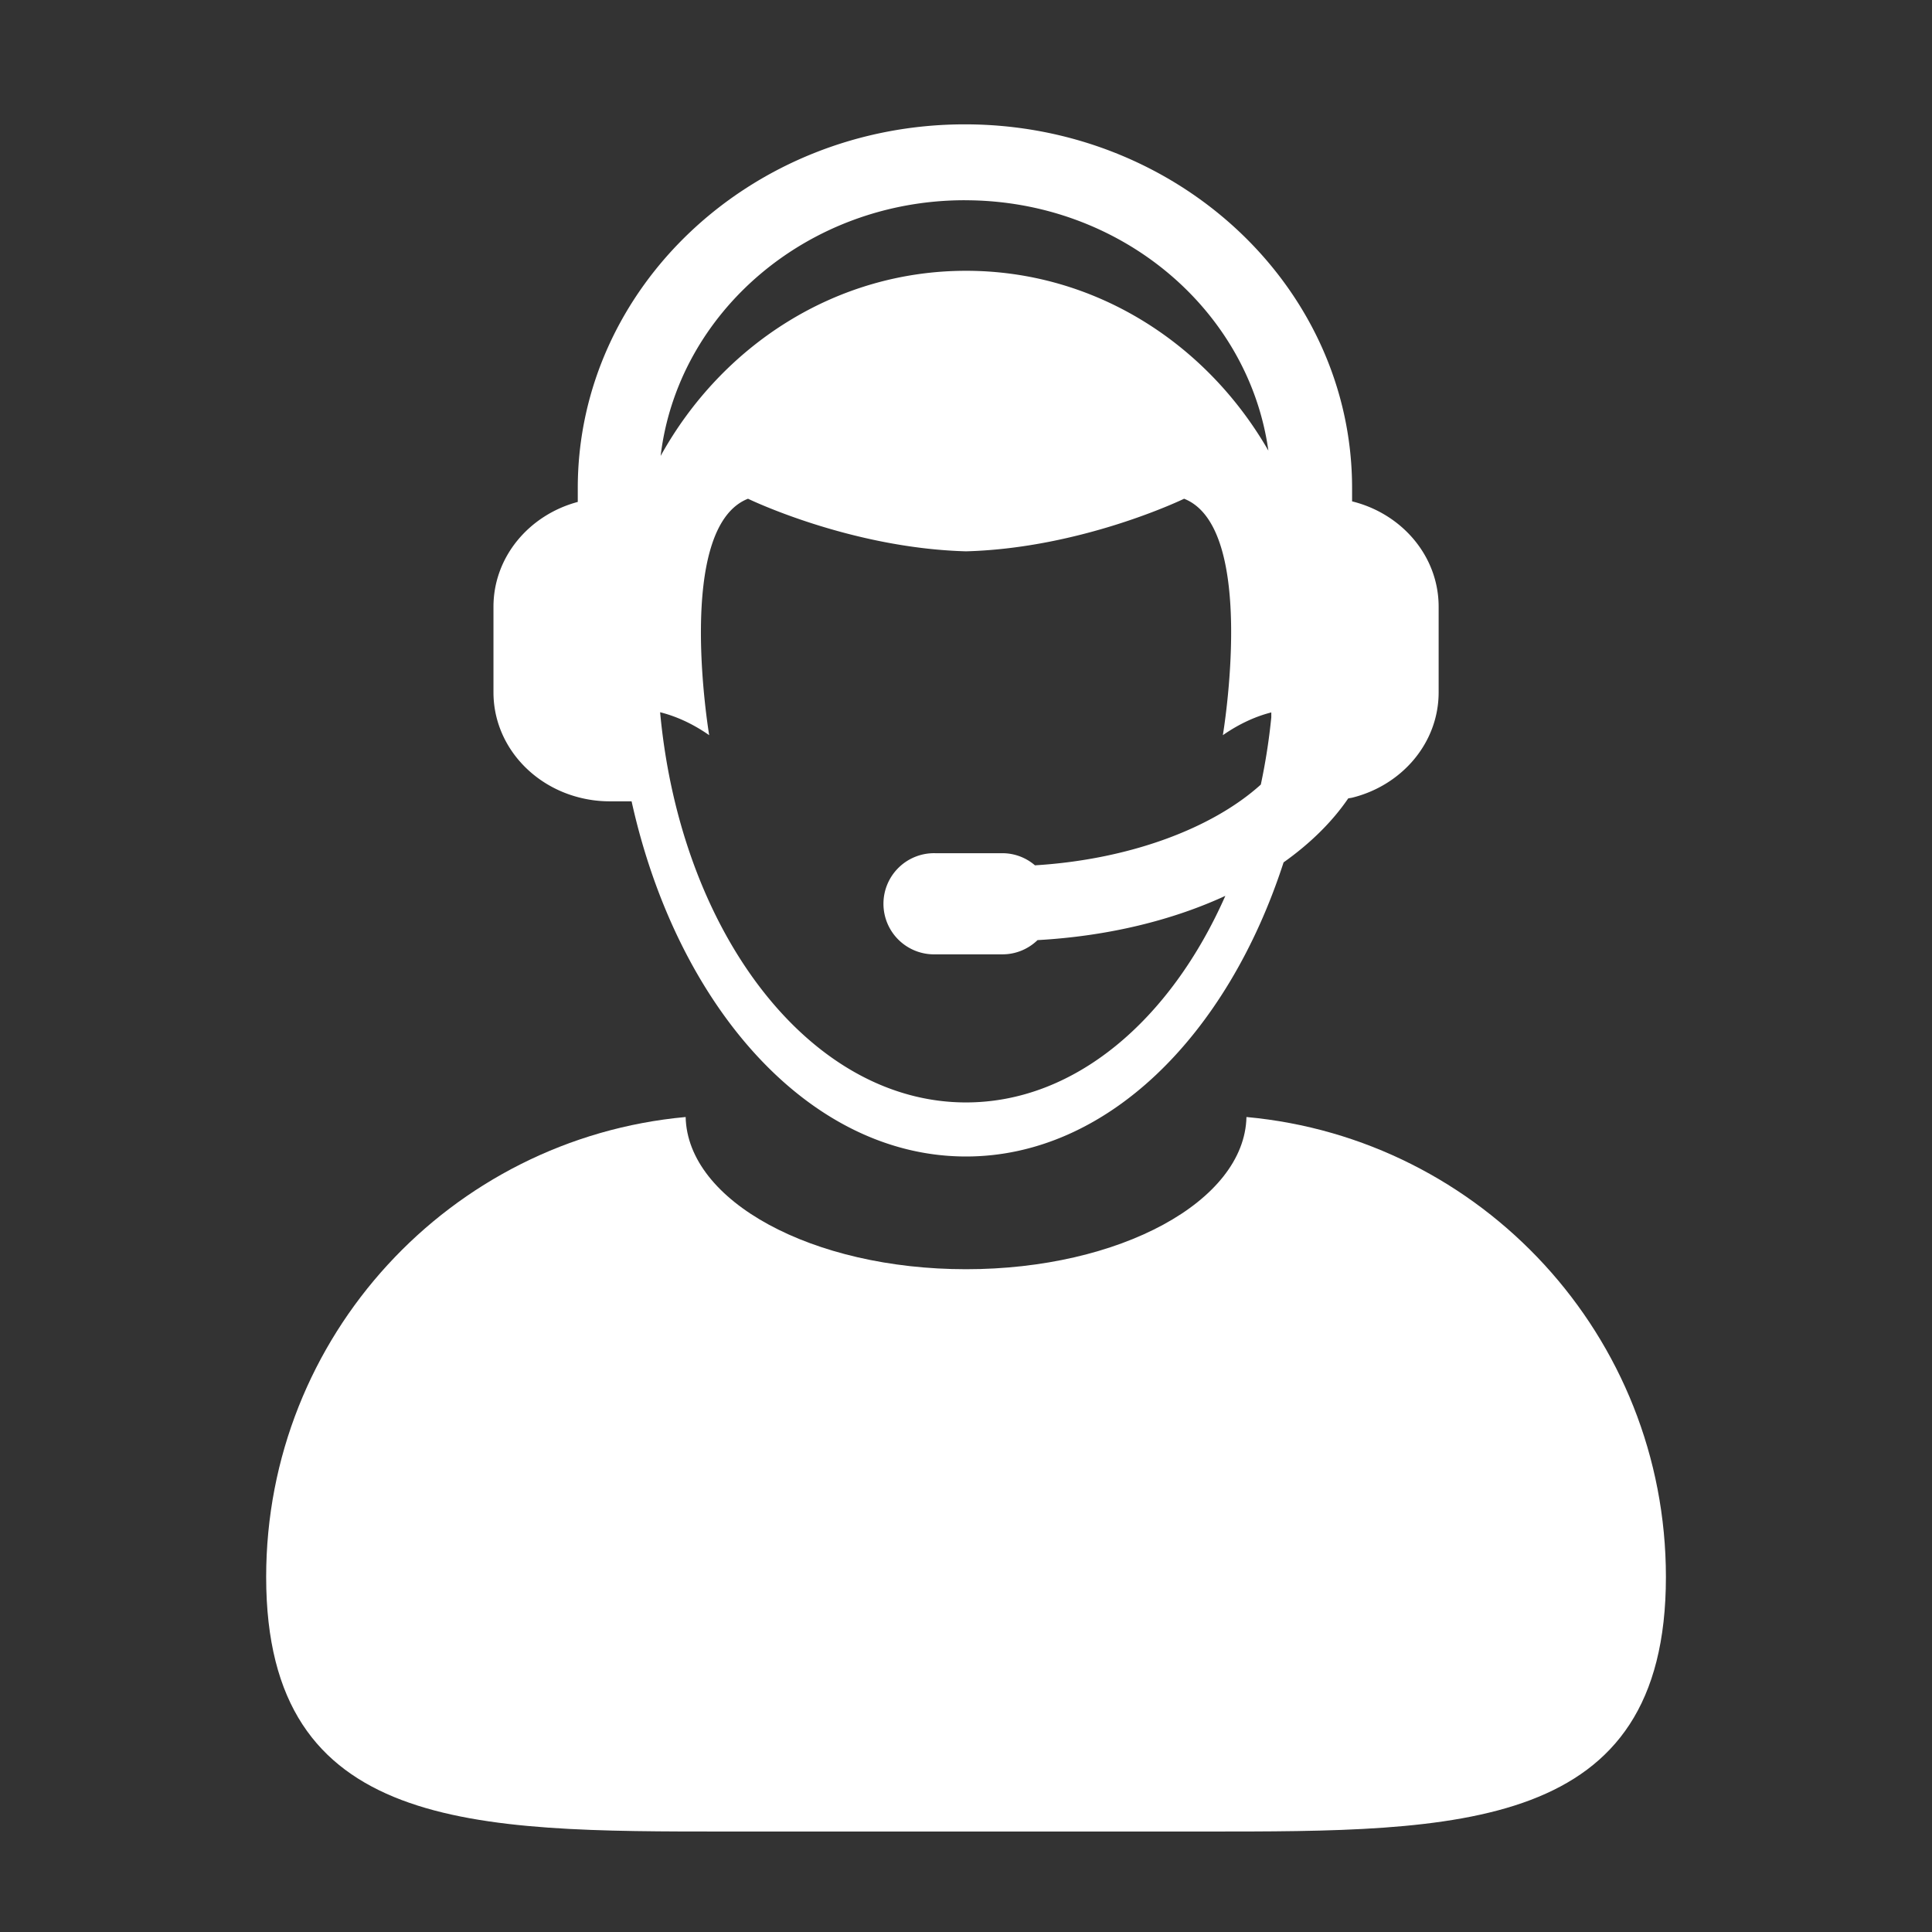
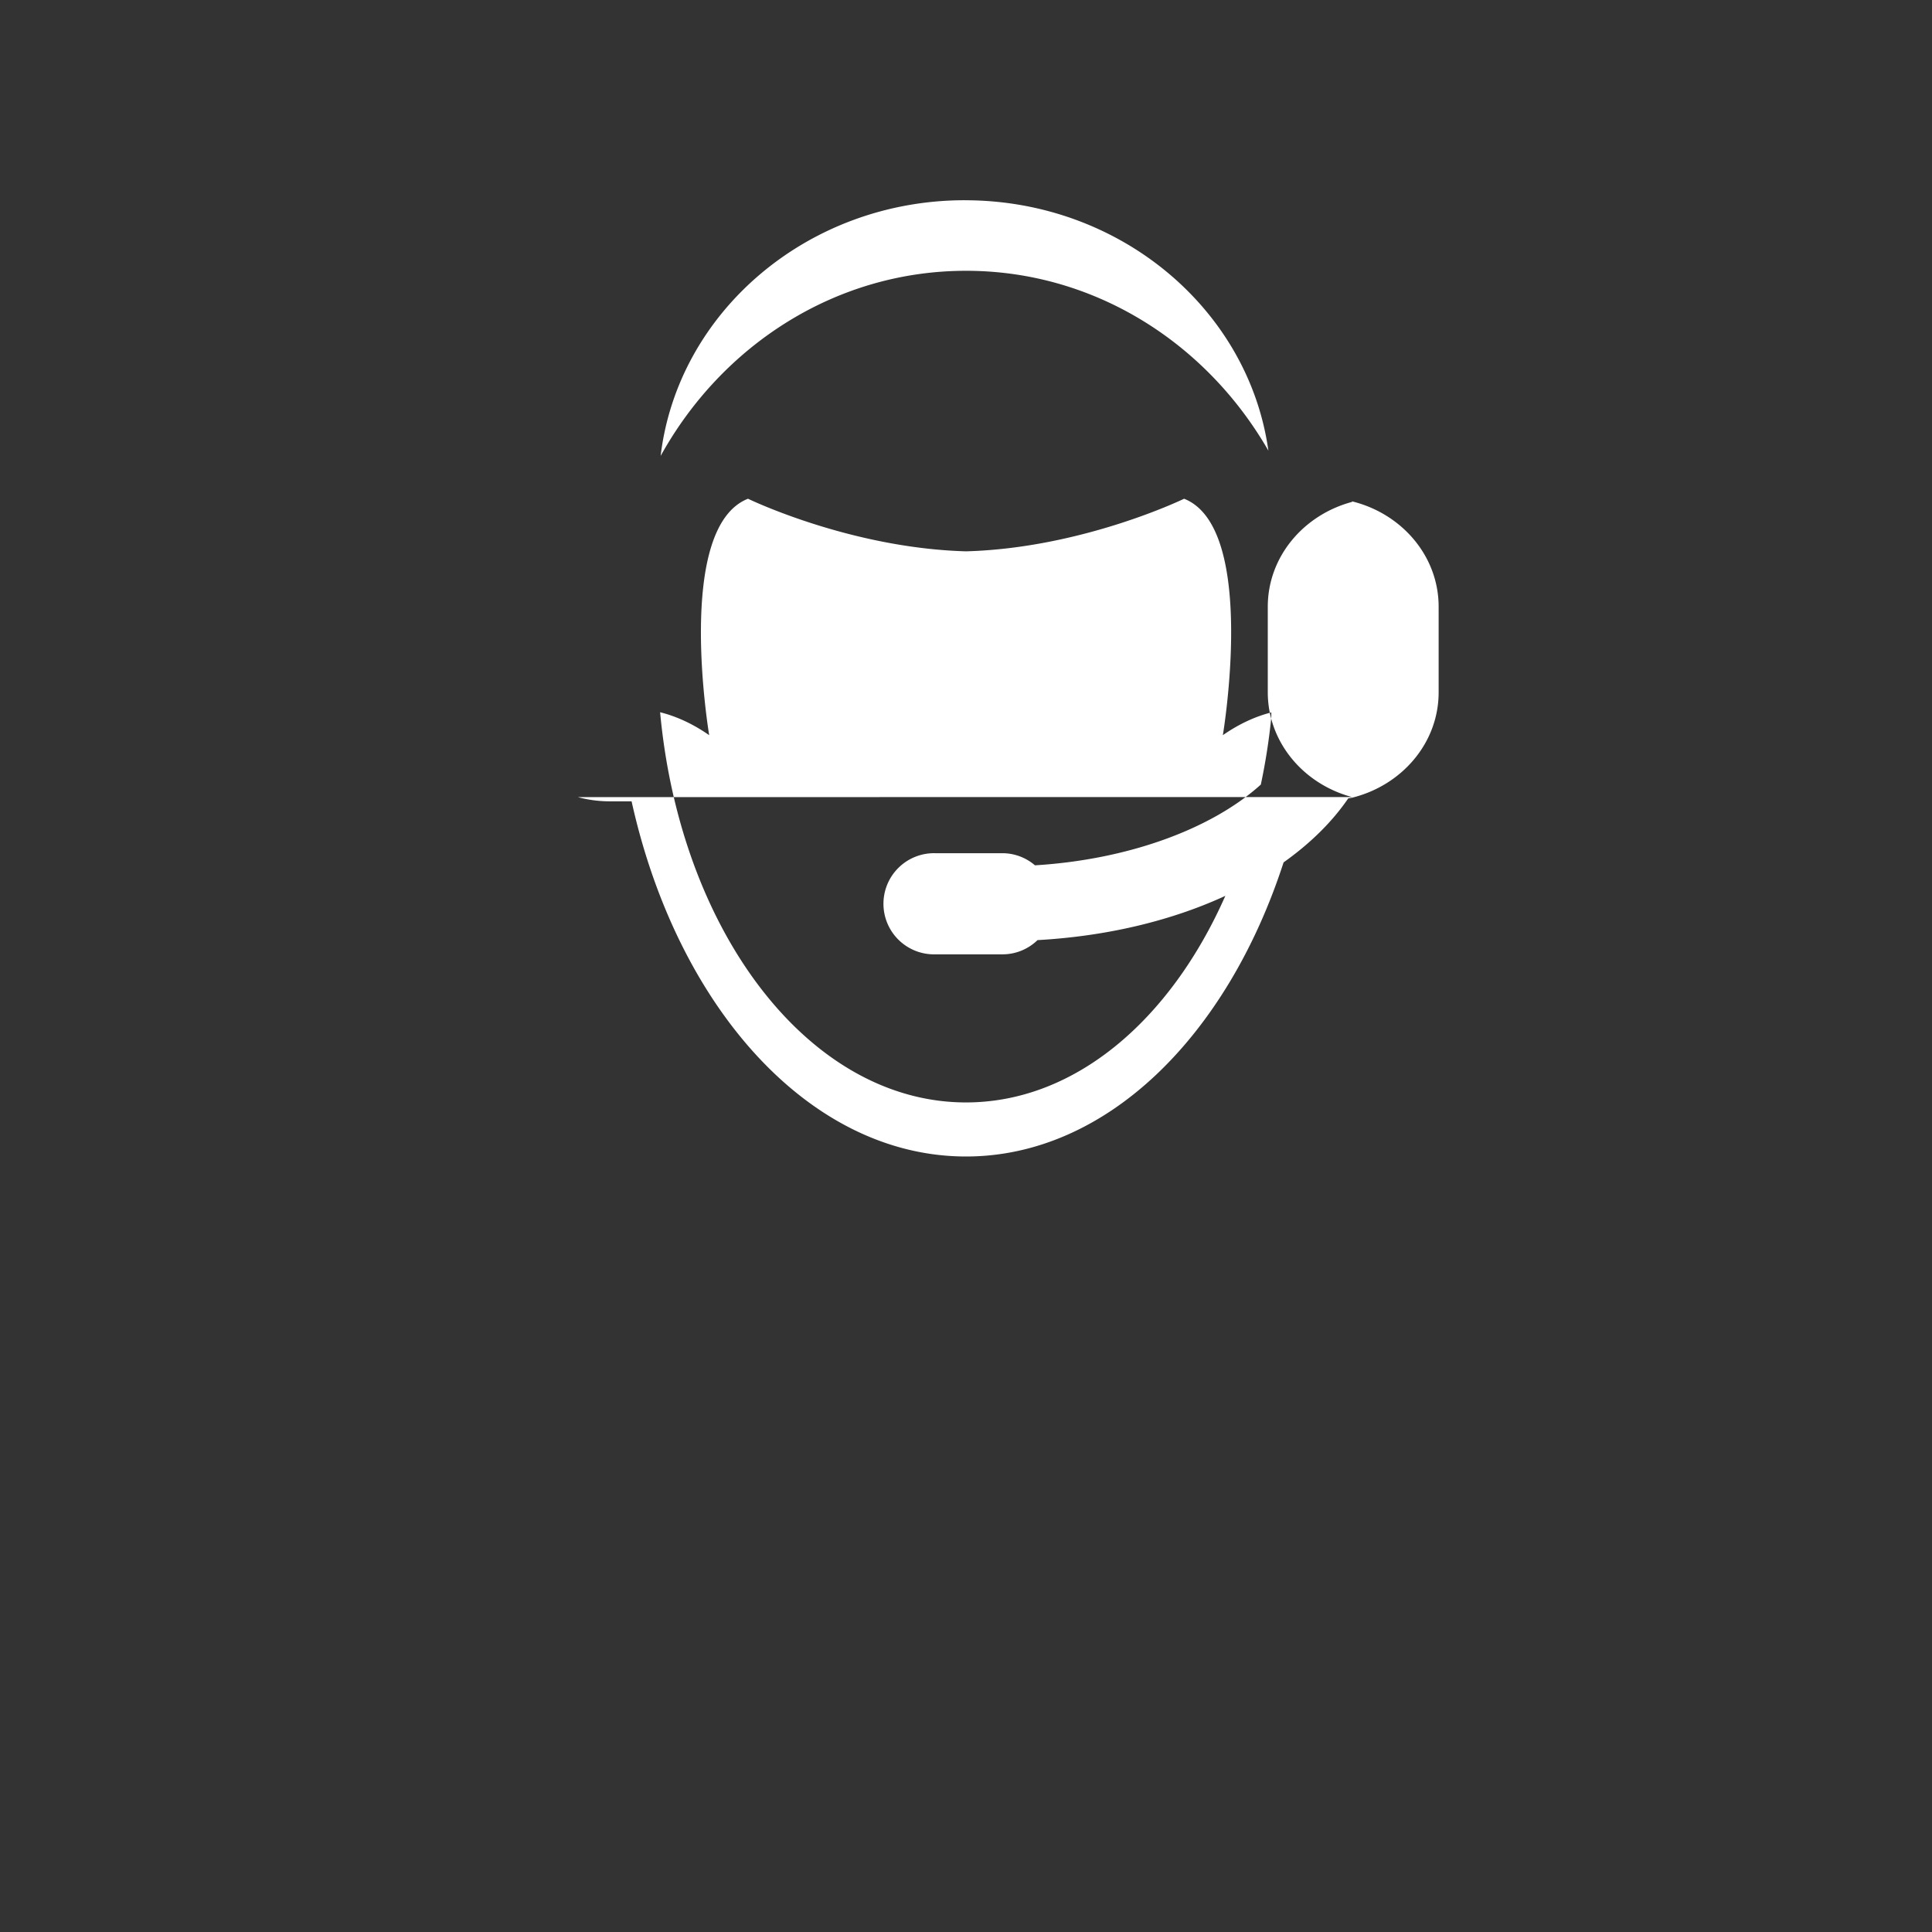
<svg xmlns="http://www.w3.org/2000/svg" width="55" height="55" fill="none">
  <rect width="100%" height="100%" fill="#333333" stroke="none" />
-   <path d="M35.484 31.799c-.052 2.397-3.605 4.333-7.983 4.333-4.377 0-7.93-1.936-7.982-4.333-6.696.612-11.942 6.24-11.942 13.095 0 7.264 5.889 7.246 13.152 7.246h13.546c7.262 0 13.15.018 13.15-7.246 0-6.855-5.242-12.483-11.941-13.095Z" fill="#fff" />
-   <path d="M16.448 22.692c.288.077.59.12.904.12h.628c1.3 5.868 5.071 10.111 9.521 10.111 3.996 0 7.436-3.428 9.04-8.373.754-.535 1.38-1.148 1.84-1.821.035-.008.074-.012.11-.02 1.417-.35 2.464-1.558 2.464-3v-2.437c0-1.44-1.047-2.65-2.464-2.999v-.378c0-5.71-4.946-10.355-11.023-10.355-6.076 0-11.02 4.645-11.02 10.356v.393c-1.384.37-2.4 1.564-2.4 2.984v2.436c0 1.42 1.016 2.614 2.4 2.983Zm11.053 8.692c-4.453 0-8.131-4.836-8.709-11.108.392.098.873.288 1.397.653 0 0-.994-5.903 1.105-6.731 0 0 2.896 1.406 6.207 1.497 3.311-.09 6.208-1.497 6.208-1.497 2.099.828 1.103 6.73 1.103 6.731.518-.36.99-.549 1.379-.648v.142a17.581 17.581 0 0 1-.298 1.912c-1.37 1.24-3.726 2.133-6.43 2.299a1.421 1.421 0 0 0-.924-.345h-1.911a1.44 1.44 0 1 0 0 2.879h1.911c.388 0 .738-.155.998-.405 2.002-.112 3.83-.561 5.346-1.26-1.563 3.537-4.283 5.881-7.382 5.881Zm-.033-25.683c4.426 0 8.08 3.112 8.64 7.128-1.763-3.066-4.952-5.12-8.606-5.12-3.713 0-6.951 2.12-8.695 5.27C19.294 8.89 22.99 5.7 27.468 5.7Z" fill="#fff" />
+   <path d="M16.448 22.692c.288.077.59.12.904.12h.628c1.3 5.868 5.071 10.111 9.521 10.111 3.996 0 7.436-3.428 9.04-8.373.754-.535 1.38-1.148 1.84-1.821.035-.008.074-.012.11-.02 1.417-.35 2.464-1.558 2.464-3v-2.437c0-1.44-1.047-2.65-2.464-2.999v-.378v.393c-1.384.37-2.4 1.564-2.4 2.984v2.436c0 1.42 1.016 2.614 2.4 2.983Zm11.053 8.692c-4.453 0-8.131-4.836-8.709-11.108.392.098.873.288 1.397.653 0 0-.994-5.903 1.105-6.731 0 0 2.896 1.406 6.207 1.497 3.311-.09 6.208-1.497 6.208-1.497 2.099.828 1.103 6.73 1.103 6.731.518-.36.99-.549 1.379-.648v.142a17.581 17.581 0 0 1-.298 1.912c-1.37 1.24-3.726 2.133-6.43 2.299a1.421 1.421 0 0 0-.924-.345h-1.911a1.44 1.44 0 1 0 0 2.879h1.911c.388 0 .738-.155.998-.405 2.002-.112 3.83-.561 5.346-1.26-1.563 3.537-4.283 5.881-7.382 5.881Zm-.033-25.683c4.426 0 8.08 3.112 8.64 7.128-1.763-3.066-4.952-5.12-8.606-5.12-3.713 0-6.951 2.12-8.695 5.27C19.294 8.89 22.99 5.7 27.468 5.7Z" fill="#fff" />
</svg>